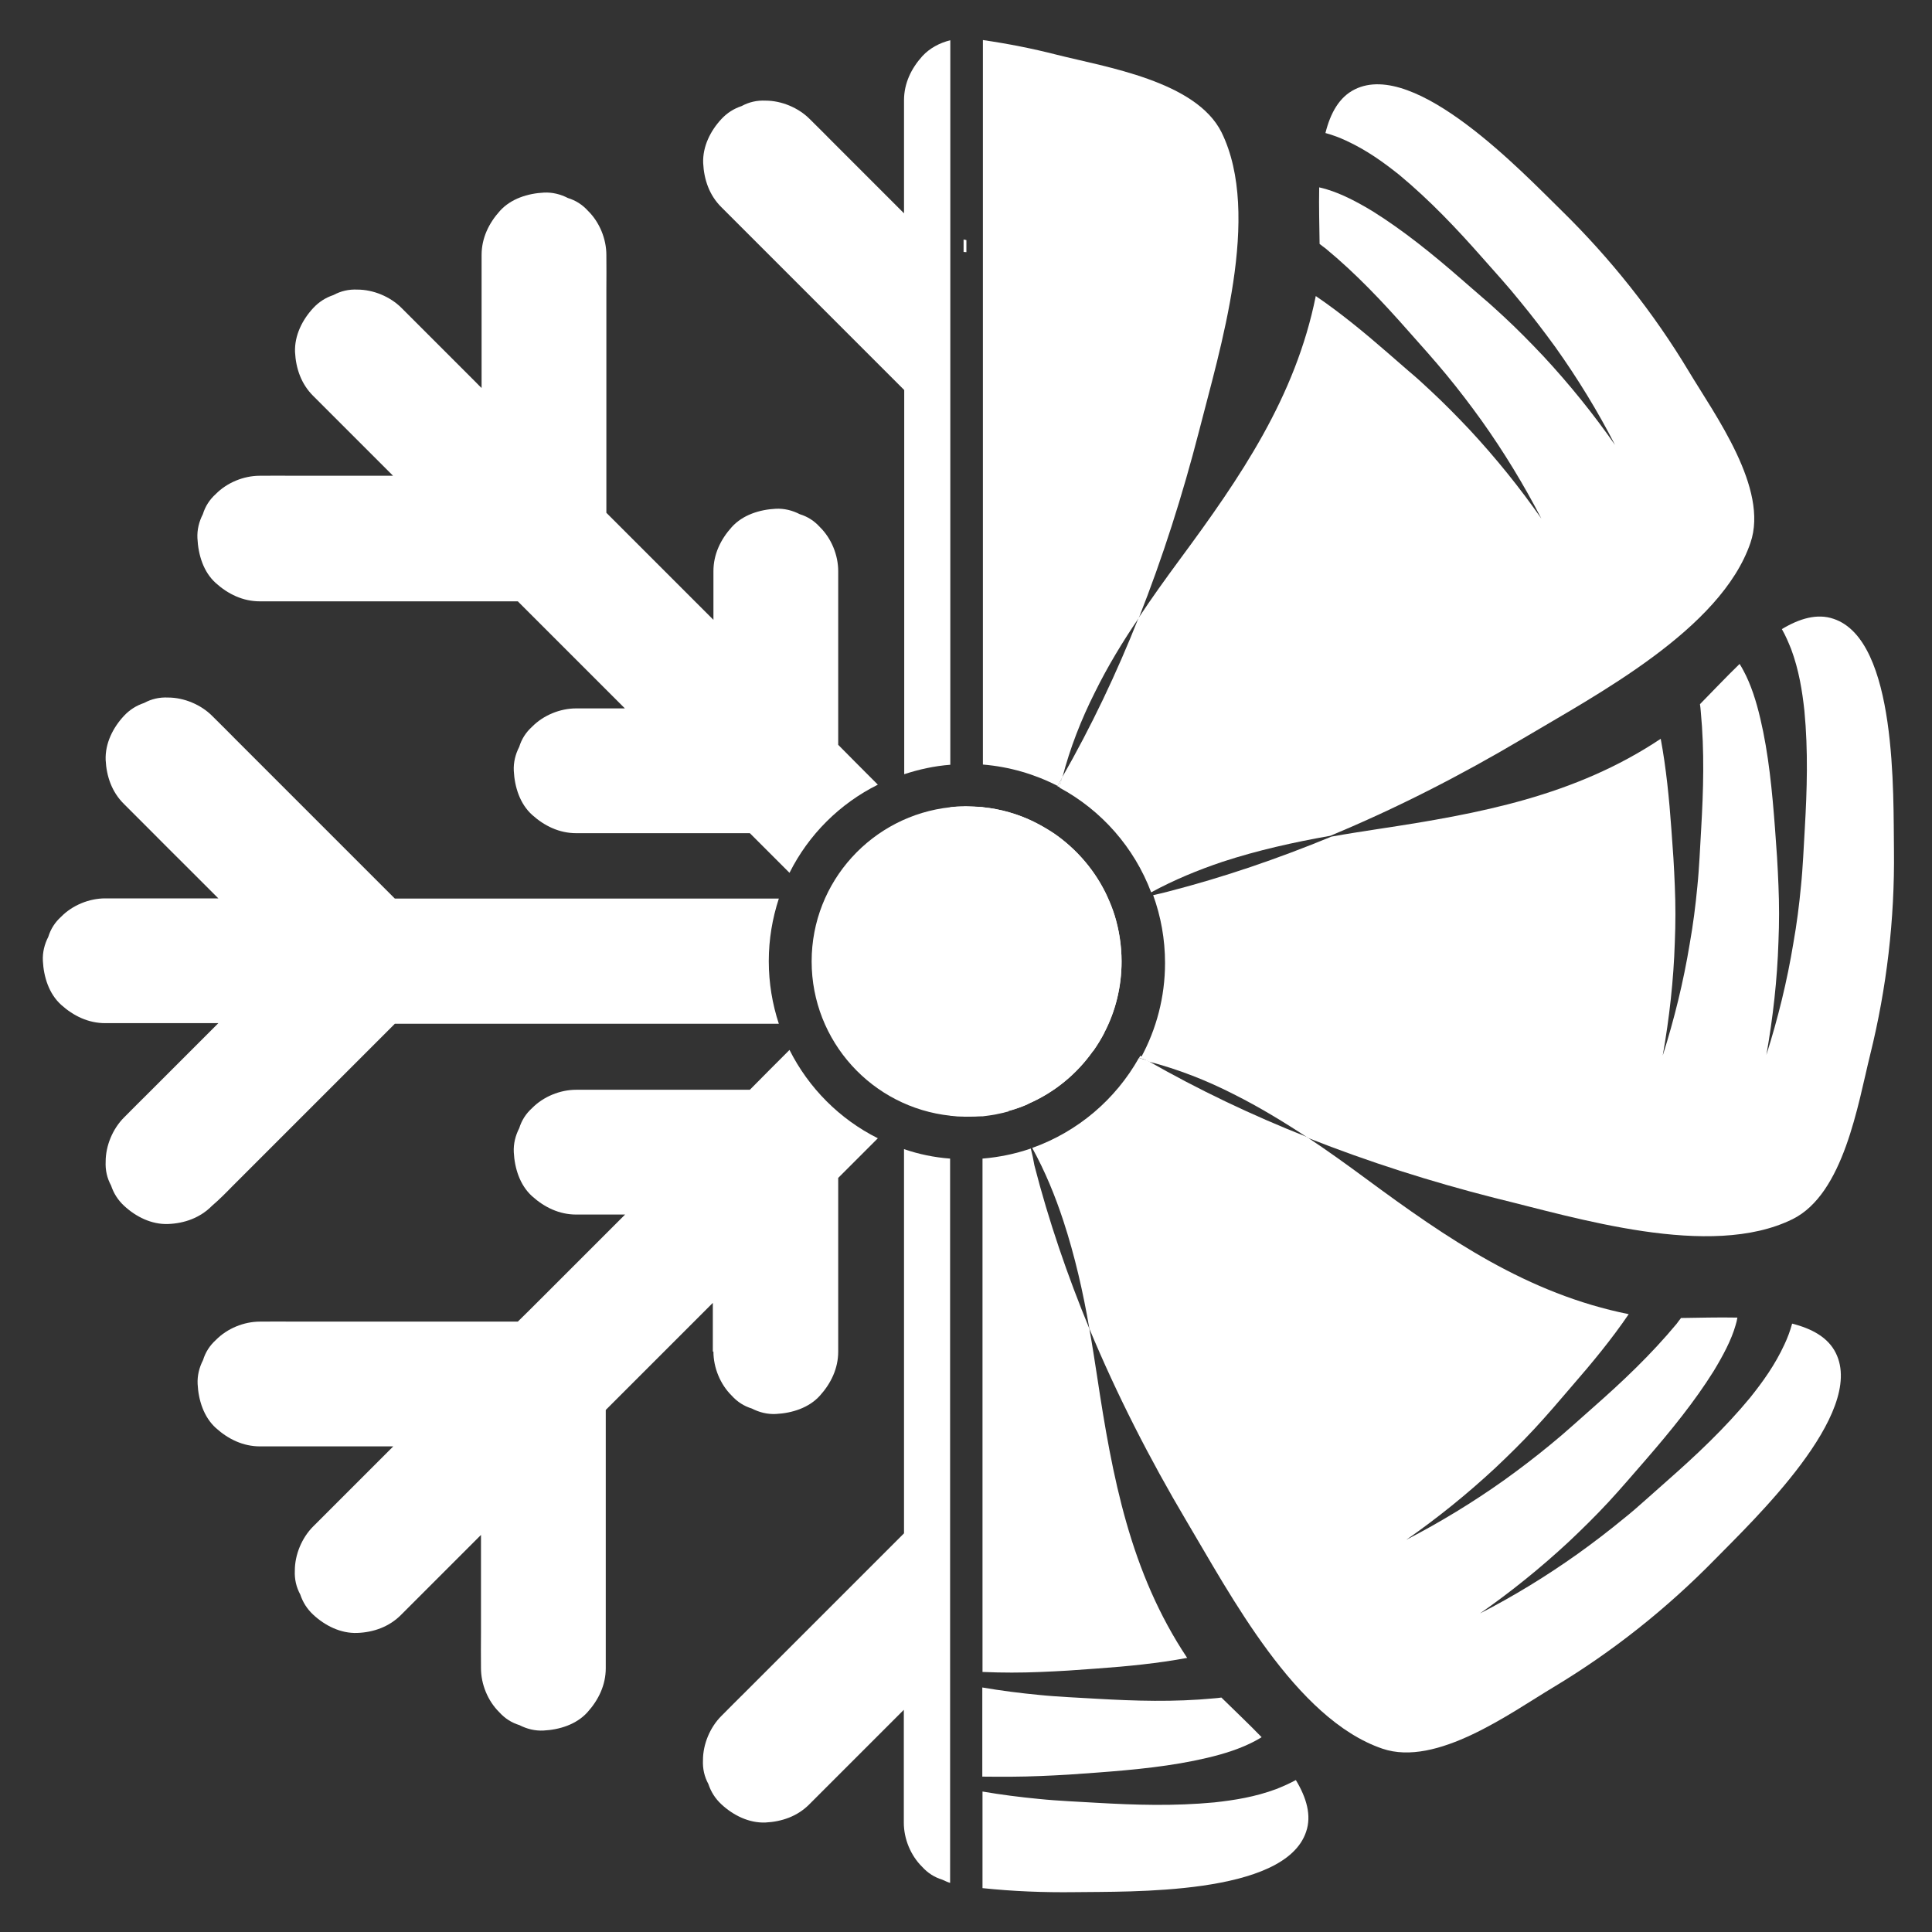
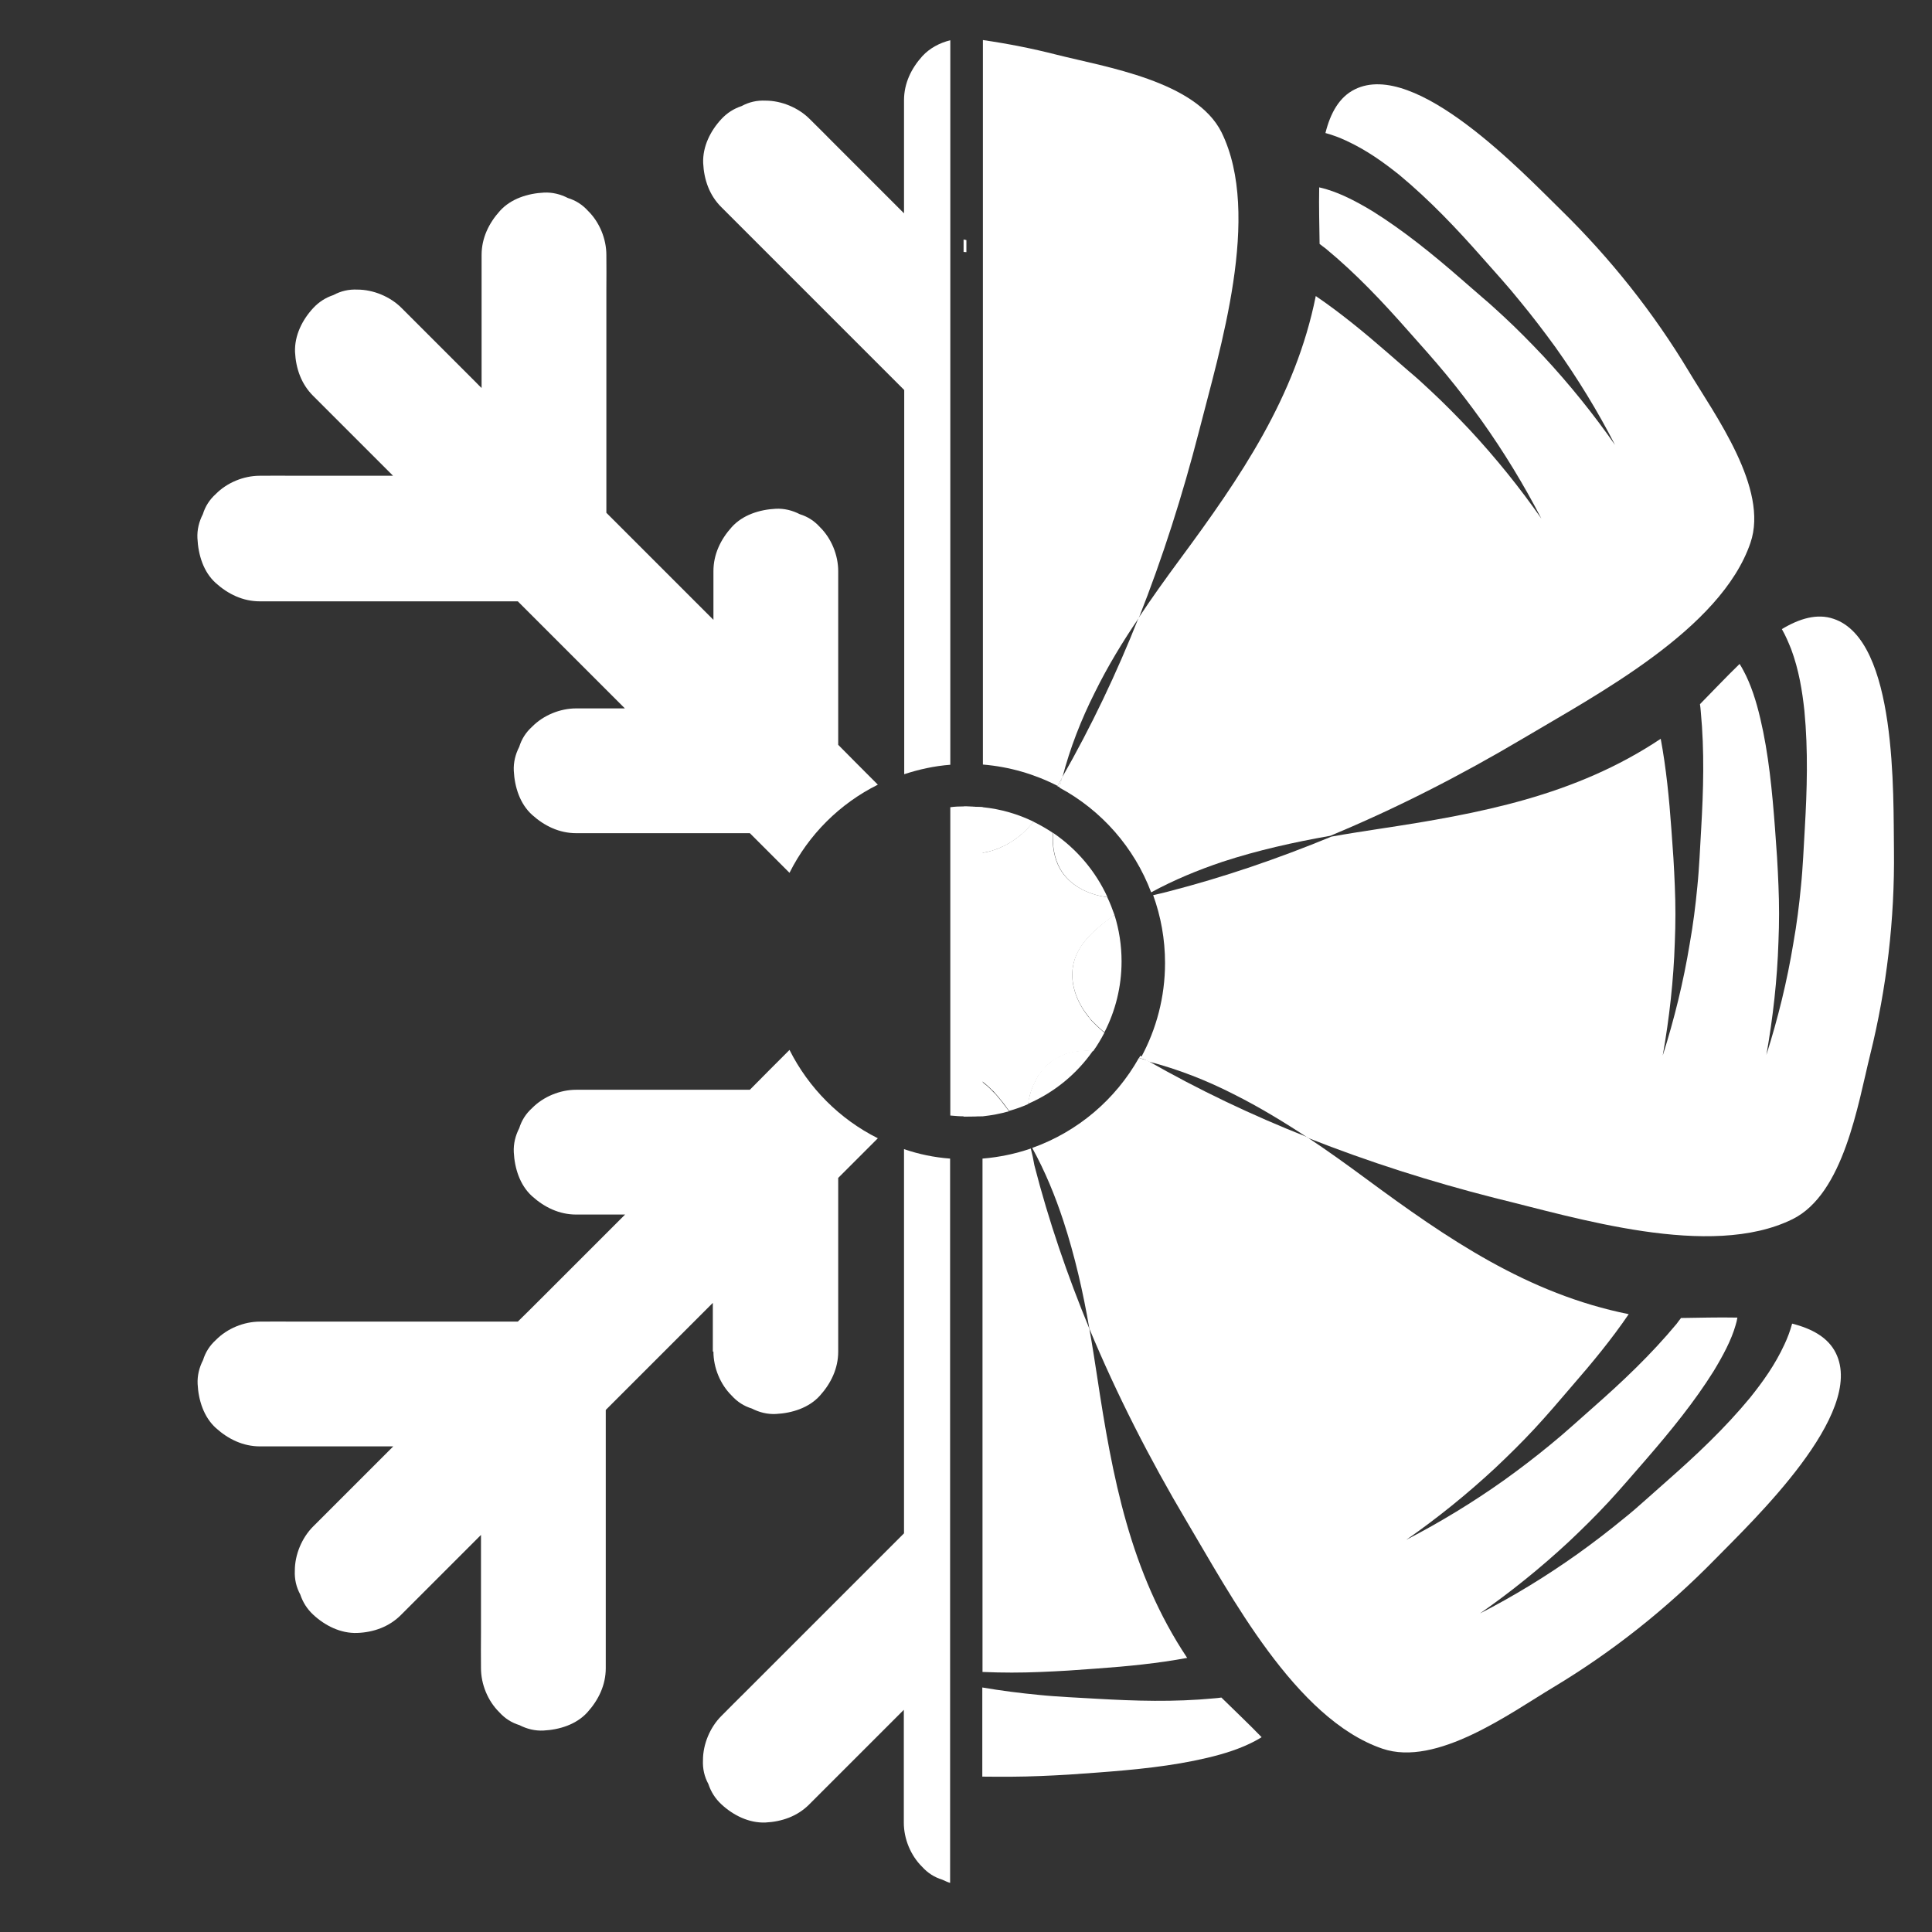
<svg xmlns="http://www.w3.org/2000/svg" version="1.1" id="Laag_1" x="0px" y="0px" viewBox="0 0 960 960" style="enable-background:new 0 0 960 960;" xml:space="preserve">
  <rect x="0" y="0" width="960" height="960" fill="#333333" stroke="none" />
  <style type="text/css">
	.st0{fill:#FFFFFF;}
</style>
  <g>
    <g>
      <path class="st0" d="M478.8,119c0.5,0.1,0.9,0.2,1.4,0.3v6c-0.5,0-0.9-0.1-1.4-0.1V119z" />
      <path class="st0" d="M526.7,391.3c-0.4-0.2-0.8-0.5-1.3-0.6c0.4-0.7,0.8-1.5,1.2-2.1c0.4-0.7,0.8-1.5,1.2-2.1    C527.4,387.9,527,389.6,526.7,391.3z" />
      <path class="st0" d="M553.8,454.7c-0.4,0.3-0.6,0.5-1,0.7c-0.7,0.6-1.5,1.1-2.2,1.7c-7.4,5.5-14.7,12.2-17,21.1    c-2.5,9.3,1.1,19.5,7.3,27.1c0.4,0.5,0.7,0.8,1,1.3c0.1,0.2,0.3,0.3,0.4,0.5c0.3,0.3,0.6,0.6,0.8,0.8c0.1,0.1,0.2,0.2,0.3,0.3    c0.3,0.3,0.6,0.6,0.8,0.8c1.2,1.2,2.4,2.3,3.7,3.4c0.3,0.3,0.6,0.5,0.9,0.7c-1.7,3.2-3.5,6.3-5.6,9.2c-0.8,0-1.6-0.1-2.4-0.1    c-0.5,0-0.8,0-1.3,0c-0.1,0-0.2,0-0.2,0c-0.5,0-0.8,0-1.3,0.1c-0.5,0-0.9,0.1-1.4,0.1c-2.2,0.2-4.3,0.6-6.5,1.2    c-0.3,0.1-0.6,0.2-0.7,0.3c-0.4,0.1-0.7,0.3-1,0.4c-0.2,0.1-0.4,0.2-0.6,0.3s-0.3,0.1-0.5,0.2c-0.2,0.1-0.4,0.2-0.6,0.3    c-0.3,0.1-0.5,0.2-0.7,0.4c-0.5,0.2-0.9,0.5-1.4,0.7c-0.5,0.3-0.9,0.6-1.5,0.9c-0.3,0.2-0.5,0.3-0.6,0.5c-1.3,0.9-2.4,1.9-3.4,3.1    c-0.2,0.2-0.4,0.5-0.6,0.6c-0.2,0.2-0.4,0.5-0.6,0.6c-0.4,0.5-0.7,0.9-1.1,1.5c-0.2,0.3-0.4,0.5-0.6,0.7c-0.4,0.5-0.6,1-0.9,1.6    c-0.3,0.5-0.6,1-0.8,1.5v0.1c-0.2,0.3-0.3,0.6-0.4,0.8c-0.1,0.3-0.3,0.6-0.4,0.8c-0.1,0.3-0.3,0.6-0.4,0.8    c-0.8,1.9-1.5,4.1-1.9,6.1c-0.1,0.3-0.1,0.6-0.2,0.9v0.1c-0.1,0.6-0.2,1.1-0.3,1.7c0,0,0,0,0,0.1c-3.1,1.4-6.3,2.5-9.5,3.4    c0-0.1-0.1-0.1-0.1-0.2c-0.6-0.7-1.1-1.5-1.7-2.3c-1.2-1.7-2.5-3.2-3.9-4.9c-0.5-0.5-0.8-1-1.3-1.5c-0.5-0.6-0.9-1-1.5-1.5    c-0.4-0.4-0.8-0.8-1.2-1.2c-0.4-0.4-0.7-0.6-1.1-1c-0.7-0.6-1.5-1.3-2.2-1.8c-0.2-0.2-0.4-0.3-0.6-0.5c-0.2-0.2-0.4-0.3-0.6-0.4    c-0.5-0.4-1-0.7-1.5-1c-0.3-0.2-0.5-0.3-0.7-0.5c-0.3-0.2-0.6-0.4-1-0.6c-0.3-0.2-0.6-0.3-0.7-0.4c-0.3-0.1-0.6-0.3-0.8-0.4    c-0.4-0.2-0.7-0.3-1-0.5c-0.2-0.1-0.4-0.2-0.6-0.2c-0.2-0.1-0.4-0.1-0.6-0.2c-0.5-0.2-0.9-0.3-1.4-0.5V423c0.2,0,0.3,0.1,0.5,0.1    s0.4,0.1,0.5,0.1c0.2,0.1,0.4,0.1,0.5,0.1c0.4,0.1,0.7,0.2,1.1,0.2c0.3,0.1,0.6,0.1,0.9,0.2c0.1,0,0.1,0,0.2,0h0.1    c0.2,0,0.4,0,0.5,0.1l0,0c0.2,0,0.4,0,0.6,0.1c0.2,0,0.3,0,0.5,0c0.2,0,0.5,0,0.6,0c0.2,0,0.5,0,0.6,0c1,0,1.9-0.1,2.9-0.2    c0.3,0,0.5-0.1,0.7-0.1c0.3,0,0.6-0.1,0.9-0.2c0.2,0,0.4-0.1,0.6-0.1c0.2,0,0.3-0.1,0.5-0.1c0.2-0.1,0.5-0.1,0.6-0.2    c0.3-0.1,0.5-0.1,0.7-0.2c0.2-0.1,0.4-0.1,0.5-0.1c0.2-0.1,0.4-0.1,0.5-0.2c0.4-0.1,0.7-0.2,1-0.3c0.3-0.1,0.5-0.2,0.7-0.3    c0.1,0,0.2-0.1,0.4-0.1c0.4-0.1,0.6-0.3,1-0.4c0.2-0.1,0.5-0.2,0.6-0.3c0.2-0.1,0.5-0.2,0.6-0.3s0.3-0.1,0.5-0.2l0,0    c0.1,0,0.2-0.1,0.2-0.1c0.5-0.2,0.8-0.4,1.3-0.6c0.1-0.1,0.3-0.2,0.4-0.2c0.3-0.2,0.6-0.3,0.8-0.5c0.1,0,0.1-0.1,0.2-0.1    c0.4-0.2,0.7-0.5,1-0.6l0,0c0.4-0.2,0.7-0.5,1-0.6c0.1,0,0.1-0.1,0.1-0.1c0.3-0.2,0.6-0.4,0.9-0.6c0.3-0.2,0.6-0.4,0.8-0.6    c0.1,0,0.1-0.1,0.2-0.1c0.4-0.3,0.6-0.5,0.9-0.7c0.4-0.3,0.7-0.6,1.1-0.9l0.1-0.1c0.2-0.1,0.3-0.3,0.5-0.4    c0.3-0.3,0.6-0.6,0.9-0.8c0.1-0.1,0.3-0.3,0.4-0.4c0.4-0.4,0.7-0.7,1.1-1.1c0.4-0.4,0.7-0.7,1.1-1.1c0.1-0.1,0.2-0.2,0.3-0.4    c0.4-0.4,0.7-0.8,1.1-1.2c0.3-0.4,0.6-0.7,0.9-1.1c3.3,1.6,6.6,3.5,9.6,5.5c-0.3,6.4,0.6,12.7,3.7,18.1c4.7,8.1,14,12.7,23.4,13.9    C551.6,448.7,552.7,451.6,553.8,454.7z" />
      <path class="st0" d="M570.3,526.8c-1.5-0.4-2.9-0.7-4.3-1.1c0.2-0.4,0.4-0.7,0.6-1.1C567.8,525.3,569,526.1,570.3,526.8z" />
      <path class="st0" d="M550.3,445.8c-9.3-1.1-18.7-5.7-23.4-13.9c-3.1-5.5-4-11.7-3.7-18.1C535,421.8,544.4,432.9,550.3,445.8z" />
      <path class="st0" d="M488.3,401.1c9,0.9,17.5,3.4,25.3,7.2c-0.3,0.4-0.6,0.7-0.9,1.1s-0.7,0.8-1.1,1.2c-0.1,0.1-0.2,0.2-0.3,0.4    c-0.4,0.4-0.7,0.7-1.1,1.1c-0.4,0.4-0.7,0.7-1.1,1.1c-0.1,0.1-0.3,0.3-0.4,0.4c-0.3,0.3-0.6,0.6-0.9,0.8c-0.2,0.1-0.3,0.3-0.5,0.4    l-0.1,0.1c-0.4,0.3-0.7,0.6-1.1,0.9c-0.3,0.3-0.6,0.5-0.9,0.7c-0.1,0.1-0.1,0.1-0.2,0.1c-0.3,0.2-0.6,0.5-0.8,0.6    c-0.3,0.2-0.6,0.5-0.9,0.6c-0.1,0-0.1,0.1-0.1,0.1c-0.4,0.3-0.7,0.5-1,0.6l0,0c-0.4,0.2-0.7,0.5-1,0.6c-0.1,0-0.1,0.1-0.2,0.1    c-0.3,0.2-0.6,0.4-0.8,0.5c-0.1,0.1-0.3,0.2-0.4,0.2c-0.5,0.2-0.8,0.5-1.3,0.6c-0.1,0-0.2,0.1-0.2,0.1l0,0    c-0.2,0.1-0.3,0.1-0.5,0.2c-0.2,0.1-0.5,0.2-0.6,0.3c-0.2,0.1-0.5,0.2-0.6,0.3c-0.4,0.1-0.6,0.3-1,0.4c-0.1,0-0.2,0.1-0.4,0.1    c-0.3,0.1-0.5,0.2-0.7,0.3c-0.4,0.1-0.7,0.2-1,0.3c-0.2,0.1-0.4,0.1-0.5,0.2c-0.2,0.1-0.3,0.1-0.5,0.1c-0.3,0.1-0.5,0.1-0.7,0.2    c-0.2,0.1-0.5,0.1-0.6,0.2c-0.2,0-0.3,0.1-0.5,0.1c-0.2,0-0.4,0.1-0.6,0.1c-0.3,0.1-0.6,0.1-0.9,0.2c-0.3,0-0.5,0.1-0.7,0.1    c-0.9,0.1-1.9,0.2-2.9,0.2c-0.2,0-0.5,0-0.6,0c-0.2,0-0.5,0-0.6,0c-0.2,0-0.3,0-0.5,0c-0.2,0-0.4,0-0.6-0.1l0,0    c-0.2,0-0.4,0-0.5-0.1h-0.1c-0.1,0-0.1,0-0.2,0c-0.3-0.1-0.6-0.1-0.9-0.2c-0.4-0.1-0.7-0.1-1.1-0.2c-0.2,0-0.4-0.1-0.5-0.1    c-0.2,0-0.4-0.1-0.5-0.1c-0.2,0-0.3-0.1-0.5-0.1v-22.2c0.5,0,0.9,0,1.4,0C482.9,400.8,485.6,400.9,488.3,401.1z" />
      <path class="st0" d="M480.2,554.8c-0.5,0-0.9,0-1.4,0v-22.2c0.5,0.2,0.9,0.3,1.4,0.5c0.2,0.1,0.4,0.1,0.6,0.2    c0.2,0.1,0.4,0.2,0.6,0.2c0.4,0.2,0.7,0.3,1,0.5c0.3,0.1,0.6,0.3,0.8,0.4c0.3,0.1,0.6,0.3,0.7,0.4c0.4,0.2,0.6,0.4,1,0.6    c0.3,0.2,0.5,0.3,0.7,0.5c0.6,0.3,1,0.6,1.5,1c0.2,0.1,0.4,0.3,0.6,0.4c0.2,0.2,0.4,0.3,0.6,0.5c0.7,0.6,1.5,1.2,2.2,1.8    c0.4,0.4,0.7,0.6,1.1,1c0.4,0.4,0.8,0.8,1.2,1.2c0.5,0.5,0.9,1,1.5,1.5c0.5,0.5,0.9,1,1.3,1.5c1.4,1.6,2.7,3.2,3.9,4.9    c0.6,0.7,1.1,1.5,1.7,2.3c0,0.1,0.1,0.1,0.1,0.2c-4.2,1.2-8.5,2-13,2.5C485.6,554.7,482.9,554.8,480.2,554.8z" />
      <path class="st0" d="M510.8,548.5L510.8,548.5c0.1-0.6,0.2-1.2,0.3-1.8c0-0.1,0-0.1,0-0.1c0.1-0.3,0.1-0.6,0.2-0.9    c0.5-2.1,1.1-4.2,1.9-6.1c0.1-0.3,0.3-0.6,0.4-0.8c0.1-0.3,0.3-0.6,0.4-0.8c0.1-0.3,0.3-0.6,0.4-0.8V537c0.3-0.6,0.6-1,0.8-1.5    c0.3-0.6,0.6-1,0.9-1.6c0.2-0.3,0.4-0.5,0.6-0.7c0.4-0.5,0.7-0.9,1.1-1.5c0.2-0.3,0.4-0.5,0.6-0.6c0.2-0.2,0.4-0.5,0.6-0.6    c1-1.1,2.2-2.2,3.4-3.1c0.2-0.2,0.5-0.4,0.6-0.5c0.5-0.3,0.9-0.6,1.5-0.9c0.5-0.3,0.9-0.6,1.4-0.7c0.3-0.1,0.5-0.3,0.7-0.4    c0.2-0.1,0.4-0.2,0.6-0.3c0.2-0.1,0.3-0.1,0.5-0.2c0.2-0.1,0.4-0.2,0.6-0.3c0.4-0.2,0.7-0.3,1-0.4c0.3-0.1,0.6-0.2,0.7-0.3    c2.1-0.6,4.3-1,6.5-1.2c0.5-0.1,0.9-0.1,1.4-0.1c0.5,0,0.8-0.1,1.3-0.1c0.1,0,0.2,0,0.2,0c0.5,0,0.8,0,1.3,0c0.8,0,1.6,0,2.4,0.1    C535,533.7,523.9,542.8,510.8,548.5z" />
      <path class="st0" d="M553.8,454.7c2.3,7.3,3.5,15.1,3.5,23c0,12.7-3.1,24.7-8.5,35.2c-0.3-0.3-0.6-0.5-0.9-0.7    c-1.3-1.1-2.5-2.2-3.7-3.4c-0.3-0.3-0.6-0.6-0.8-0.8c-0.1-0.1-0.2-0.2-0.3-0.3c-0.3-0.3-0.6-0.6-0.8-0.8c-0.2-0.2-0.3-0.3-0.4-0.5    c-0.4-0.4-0.7-0.8-1-1.3c-6.2-7.5-9.8-17.7-7.3-27.1c2.3-8.9,9.7-15.6,17-21.1c0.7-0.6,1.5-1.1,2.2-1.7    C553.1,455.2,553.4,455,553.8,454.7z" />
      <g>
        <path class="st0" d="M869.8,269.7c9.2-26.9-17.6-63.4-30.6-85.1c-17.6-29.3-39-56.2-63.4-80.1c-19.3-18.9-72.5-75.1-102.6-60.1     c-7.7,3.8-12.1,11.7-14.6,21.7c3.7,1,7.1,2.3,10.3,3.8c10.2,4.7,18.5,10.7,26.4,17c15.4,12.8,28.7,26.9,41.3,41.2l9.4,10.6     c3.2,3.6,6.3,7.3,9.3,11c6.1,7.4,11.9,15,17.5,22.7c11.1,15.6,21.1,31.9,29.7,48.7c-10.8-15.5-22.7-30.2-35.5-44     c-6.4-6.8-13-13.5-19.9-19.9c-3.4-3.1-6.8-6.3-10.4-9.3l-10.7-9.3c-14.1-12.3-28.7-24.1-43.9-33.6c-7.6-4.6-15.4-8.7-22.8-10.9     c-1.3-0.4-2.5-0.7-3.8-1c-0.2,9.6,0.1,19.3,0.2,28.1c0.9,0.7,1.9,1.5,2.9,2.2c15.4,12.7,28.7,26.9,41.3,41.2l9.4,10.6     c3.2,3.6,6.3,7.3,9.4,11c6.1,7.4,11.9,15,17.5,22.8c11.1,15.6,21,31.9,29.7,48.7c-10.8-15.5-22.7-30.2-35.5-44     c-6.4-6.8-13-13.5-19.9-19.9c-3.4-3.2-6.9-6.4-10.4-9.3l-10.7-9.3c-11.6-10.1-23.4-19.8-35.6-28.1     c-10.1,50.2-37.3,89.9-67.5,130.8c-7,9.5-14,19.2-20.6,29.2c-10.8,27.3-23.4,53.8-38,79.3c-0.5,1.7-0.8,3.3-1.2,5     c20.8,11.2,37.1,29.7,45.5,52c11.4-6.2,23.3-11.1,35.5-15.2c17.4-5.7,35.4-9.7,53.5-12.9c33-13.7,64.8-30,95.5-48.2     C793.1,345.3,855.1,312.8,869.8,269.7z" />
        <path class="st0" d="M565.9,307c11.9-30.1,21.7-61,29.8-92.4c10.4-41,31.4-107.7,11.3-148.8c-12.7-25.5-57.3-32.4-81.9-38.6     c-12.1-3.1-24.3-5.5-36.7-7.3v49.2v5V121v5v253.9c13.3,1.1,25.8,4.8,37.1,10.6c0.5-0.7,0.8-1.4,1.2-2.1c0.4-0.7,0.8-1.5,1.2-2.1     c3.8-14.6,9.3-28.7,16.1-42.2C550.3,331.3,557.8,318.9,565.9,307z" />
        <path class="st0" d="M516.9,882.5c4.6-0.2,9.3-0.4,14-0.7l14.1-1c18.8-1.4,37.4-3.2,54.7-7.3c8.6-2,17-4.7,23.9-8.4     c1.2-0.6,2.3-1.3,3.3-1.9c-6.7-6.9-13.8-13.6-20-19.7c-1.2,0.2-2.4,0.3-3.6,0.4c-20,1.9-39.3,1.3-58.4,0.2l-14.2-0.8     c-4.8-0.3-9.6-0.6-14.4-1.1c-9.4-0.9-18.9-2.1-28.2-3.7v44.3c0.2,0,0.4,0,0.5,0C498.2,882.9,507.5,882.9,516.9,882.5z" />
-         <path class="st0" d="M634.1,889c-10.5,3.9-20.7,5.5-30.7,6.6c-20,1.9-39.3,1.3-58.4,0.2l-14.2-0.8c-4.8-0.3-9.6-0.6-14.4-1.1     c-9.4-0.9-18.9-2.1-28.2-3.7v48c15.2,1.6,30.5,2.2,45.8,2c27-0.4,104.4,1.8,115-30c2.8-8.1,0.2-16.9-5.1-25.7     C640.8,886.2,637.4,887.7,634.1,889z" />
        <path class="st0" d="M512.2,570.7c-7.6,2.6-15.6,4.3-24,5v255.1c0.2,0,0.4,0,0.5,0c9.3,0.4,18.8,0.4,28.1,0     c4.6-0.2,9.3-0.4,14-0.7l14.1-1c15.4-1.1,30.5-2.6,45-5.3c-28.4-42.6-37.2-89.9-44.8-140.2c-1.2-7.8-2.4-15.6-3.8-23.4     c-10.9-26.4-20.2-53.5-27.3-81.1C513.5,576.2,512.9,573.4,512.2,570.7z" />
        <path class="st0" d="M565.9,525.7c-11.6,20.6-30.3,36.6-53,44.7c6.4,11.6,11.4,23.8,15.5,36.3c5.7,17.4,9.8,35.4,12.9,53.5     c13.7,32.9,30,64.8,48.2,95.5c21.7,36.4,54.2,98.5,97.4,113.2c26.9,9.2,63.4-17.6,85.1-30.6c29.3-17.6,56.2-39,80.1-63.4     c18.9-19.3,75.1-72.5,60.1-102.6c-3.8-7.7-11.8-12.1-21.7-14.6c-1,3.7-2.3,7.1-3.8,10.3c-4.7,10.2-10.7,18.5-17,26.4     c-12.7,15.4-26.9,28.7-41.2,41.3l-10.6,9.4c-3.6,3.2-7.2,6.4-11,9.4c-7.4,6.1-15,11.9-22.8,17.5c-15.6,11.1-31.9,21.1-48.7,29.7     c15.5-10.8,30.2-22.7,44-35.5c6.8-6.4,13.5-13,19.9-19.9c3.1-3.4,6.3-6.9,9.3-10.4l9.3-10.7c12.3-14.2,24.1-28.7,33.6-43.9     c4.6-7.6,8.8-15.4,10.9-22.8c0.4-1.3,0.7-2.5,0.9-3.8c-9.6-0.2-19.3,0.1-28,0.2c-0.7,0.9-1.5,1.9-2.2,2.9     c-12.8,15.4-26.9,28.7-41.2,41.3l-10.6,9.4c-3.6,3.2-7.3,6.4-11,9.4c-7.4,6.1-15,11.9-22.8,17.5c-15.6,11.1-31.9,21-48.7,29.7     c15.5-10.8,30.2-22.7,44-35.5c6.8-6.4,13.5-13,19.9-19.9c3.1-3.4,6.3-6.9,9.3-10.4l9.2-10.7c10.1-11.6,19.8-23.4,28.1-35.6     c-50.2-10.1-89.9-37.3-130.8-67.5c-9.5-7-19.2-14-29.2-20.6c-27.3-10.8-53.8-23.4-79.3-38C568.8,526.5,567.3,526.1,565.9,525.7z" />
        <path class="st0" d="M890.7,605.8c25.5-12.6,32.5-57.2,38.6-81.8c8.2-33.1,12.2-67.3,11.8-101.5c-0.4-27,1.8-104.4-30-115     c-8.1-2.8-16.9-0.2-25.7,5.1c1.9,3.3,3.3,6.7,4.6,9.9c3.9,10.5,5.5,20.7,6.6,30.7c1.9,20,1.3,39.3,0.2,58.4l-0.8,14.2     c-0.3,4.8-0.6,9.6-1.1,14.4c-0.9,9.5-2.1,19-3.8,28.5c-3.1,18.9-7.7,37.5-13.4,55.5c3.3-18.7,5.4-37.5,6-56.2     c0.4-9.3,0.4-18.8,0-28.1c-0.2-4.6-0.4-9.3-0.7-14l-1-14.1c-1.4-18.7-3.2-37.4-7.3-54.7c-2-8.6-4.7-17.1-8.4-23.9     c-0.6-1.2-1.3-2.3-1.9-3.3c-6.9,6.7-13.6,13.8-19.7,20c0.2,1.2,0.3,2.4,0.4,3.6c1.9,20,1.3,39.3,0.2,58.4l-0.8,14.2     c-0.3,4.8-0.6,9.6-1.1,14.4c-0.9,9.5-2.1,19-3.8,28.5c-3.1,18.9-7.7,37.5-13.4,55.5c3.3-18.7,5.4-37.5,6-56.2     c0.4-9.3,0.4-18.8,0-28.1c-0.2-4.7-0.4-9.3-0.7-14l-1-14.1c-1.1-15.4-2.6-30.5-5.3-45c-42.6,28.4-89.9,37.2-140.2,44.8     c-7.8,1.2-15.6,2.4-23.4,3.8c-26.4,10.9-53.5,20.2-81.1,27.3c-2.5,0.6-5,1.3-7.5,1.8c3.8,10.5,5.9,21.8,5.9,33.7     c0,16.9-4.3,32.9-11.9,46.9c1.3,0.7,2.5,1.5,3.8,2.1c14.6,3.8,28.7,9.3,42.2,16.2c12.8,6.4,25.1,13.9,37.1,21.8     c30.1,11.9,61,21.7,92.4,29.7C782.9,605,849.8,626,890.7,605.8z" />
      </g>
      <path class="st0" d="M488.3,401.1v153.2c-2.7,0.3-5.4,0.4-8,0.4c-0.5,0-0.9,0-1.4,0c-2.2,0-4.4-0.2-6.7-0.4V401.1    c2.2-0.3,4.4-0.4,6.7-0.4c0.5,0,0.9,0,1.4,0C482.9,400.8,485.6,400.9,488.3,401.1z" />
      <g>
-         <path class="st0" d="M115.4,589.5c8-8,15.8-15.8,23.8-23.8c9.6-9.6,19.2-19.2,28.9-28.9c8.3-8.3,16.6-16.6,24.9-24.9     c1.1-1.1,2.2-2.2,3.2-3.2H387c-3.2-9.7-5-20.2-5-31.1c0-10.9,1.8-21.3,5-31.1H196.2c-0.3-0.3-0.6-0.6-0.8-0.8     c-8-8-15.8-15.8-23.8-23.8c-9.6-9.6-19.2-19.2-28.9-28.9c-8.3-8.3-16.6-16.6-24.9-24.9c-4.1-4.1-8-8.1-12.2-12.2     c-0.1-0.1-0.1-0.1-0.2-0.2c-5.6-5.6-14-9.1-21.9-9.1c-4.3-0.2-8.2,0.7-11.9,2.7c-3.9,1.3-7.2,3.4-10,6.4     c-5.5,5.9-9.4,13.7-9.1,21.9c0.4,8.2,3.1,16,9.1,21.9c3.3,3.3,6.7,6.7,10,10c7.9,8,15.8,15.8,23.8,23.8     c4.3,4.3,8.7,8.7,13.1,13.1H69.6c-5.5,0-11.1,0-16.6,0h-0.7c-8,0-16.3,3.4-21.9,9.1c-3.1,2.8-5.2,6.1-6.4,10     c-1.9,3.7-2.9,7.7-2.7,11.9c0.4,8,3,16.4,9.1,21.9c6.1,5.5,13.5,9.1,21.9,9.1h56.2c-3.2,3.2-6.4,6.4-9.6,9.6     c-8.3,8.3-16.6,16.6-24.9,24.9c-4.1,4.1-8.1,8-12.2,12.2l-0.2,0.2c-5.6,5.6-9.1,14-9.1,21.9c-0.2,4.3,0.7,8.2,2.7,11.9     c1.3,3.9,3.4,7.2,6.4,10c5.9,5.5,13.7,9.4,21.9,9.1s16-3.1,21.9-9.1C108.8,596.2,112.1,592.9,115.4,589.5z" />
        <path class="st0" d="M107.2,289.7c6.1,5.5,13.5,9.1,21.9,9.1h123.6c1.6,0,3.1,0,4.6,0c0.2,0.2,0.5,0.5,0.6,0.6     c14.5,14.5,29,29,43.6,43.6c3,3,6,6,9,9h-24.2c-8,0-16.3,3.4-21.9,9.1c-3.1,2.8-5.2,6.1-6.4,10c-1.9,3.7-2.9,7.7-2.7,11.9     c0.4,8,3,16.4,9.1,21.9c6.1,5.5,13.5,9.1,21.9,9.1h86.3c4.6,4.6,9.2,9.2,13.8,13.8c1.9,1.9,4,4,5.9,5.9c9.5-19,25-34.4,43.9-43.8     c-6.6-6.6-13.1-13.1-19.7-19.8v-86.3c0-8-3.4-16.3-9.1-21.9c-2.8-3.1-6.1-5.2-10-6.4c-3.7-1.9-7.7-2.9-11.9-2.7     c-8,0.4-16.4,3-21.9,9.1c-5.5,6.1-9.1,13.5-9.1,21.9v24.2c-14.1-14.1-28.2-28.2-42.3-42.3c-3.6-3.6-7.3-7.3-10.9-10.9V144.2     c0-5.7,0.1-11.5,0-17.2v-0.3c0-8-3.4-16.3-9.1-21.9c-2.8-3.1-6.1-5.2-10-6.4c-3.7-1.9-7.7-2.9-11.9-2.7c-8,0.4-16.4,3-21.9,9.1     c-5.5,6.1-9.1,13.5-9.1,21.9v66.1c-0.9-0.8-1.8-1.8-2.7-2.7c-8.2-8.2-16.6-16.6-24.8-24.8c-4-4-7.9-7.9-11.8-11.8     c-0.2-0.2-0.4-0.4-0.5-0.5c-5.6-5.6-14-9.1-21.9-9.1c-4.3-0.2-8.2,0.7-11.9,2.7c-3.9,1.3-7.2,3.4-10,6.4     c-5.5,5.9-9.4,13.7-9.1,21.9c0.4,8.2,3.1,16,9.1,21.9c2.7,2.7,5.5,5.5,8.1,8.1c7.3,7.3,14.6,14.6,21.9,21.9     c3.2,3.2,6.5,6.5,9.6,9.6h-48.7c-5.7,0-11.5-0.1-17.2,0h-0.3c-8,0-16.3,3.4-21.9,9.1c-3.1,2.8-5.2,6.1-6.4,10     c-1.9,3.7-2.9,7.7-2.7,11.9C98.5,275.8,101.1,284.2,107.2,289.7z" />
        <path class="st0" d="M354.5,671.6c0,8,3.4,16.3,9.1,21.9c2.8,3.1,6.1,5.2,10,6.4c3.7,1.9,7.7,2.9,11.9,2.7c8-0.4,16.4-3,21.9-9.1     c5.5-6.1,9.1-13.5,9.1-21.9v-86.3c4.6-4.6,9.2-9.2,13.8-13.8c1.9-1.9,4-4,5.9-5.9c-19-9.5-34.4-25-43.9-43.9     c-6.6,6.6-13.1,13.1-19.7,19.8h-86.3c-8,0-16.3,3.4-21.9,9.1c-3.1,2.8-5.2,6.1-6.4,10c-1.9,3.7-2.9,7.7-2.7,11.9     c0.4,8,3,16.4,9.1,21.9c6.1,5.5,13.5,9.1,21.9,9.1h24.3c-14.1,14.1-28.1,28.1-42.3,42.3c-3.6,3.6-7.3,7.3-11,10.9H146.7     c-5.7,0-11.5-0.1-17.2,0h-0.3c-8,0-16.3,3.4-21.9,9.1c-3.1,2.8-5.2,6.1-6.4,10c-1.9,3.7-2.9,7.7-2.7,11.9c0.4,8,3,16.4,9.1,21.9     c6.1,5.5,13.5,9.1,21.9,9.1h66.2c-0.9,0.9-1.8,1.8-2.7,2.7c-8.2,8.2-16.6,16.6-24.8,24.8c-4,4-7.9,7.9-11.8,11.8     c-0.2,0.2-0.4,0.4-0.5,0.5c-5.6,5.6-9.1,14-9.1,21.9c-0.2,4.3,0.7,8.2,2.7,11.9c1.3,3.9,3.4,7.2,6.4,10     c5.9,5.5,13.7,9.4,21.9,9.1s16-3.1,21.9-9.1c2.7-2.7,5.5-5.5,8.1-8.1c7.3-7.3,14.6-14.6,21.9-21.9c3.2-3.2,6.5-6.5,9.6-9.6v48.7     c0,5.7-0.1,11.5,0,17.2v0.3c0,8,3.4,16.3,9.1,21.9c2.8,3.1,6.1,5.2,10,6.4c3.7,1.9,7.7,2.9,11.9,2.7c8-0.4,16.4-3,21.9-9.1     s9.1-13.5,9.1-21.9V705.2c0-1.6,0-3.1,0-4.6c0.2-0.2,0.5-0.5,0.6-0.6c14.5-14.5,29-29,43.6-43.6c3-3,6-6,9-9v24.2H354.5z" />
        <path class="st0" d="M358.5,103l10,10c8,8,15.8,15.8,23.8,23.8c9.6,9.6,19.2,19.2,28.9,28.9c8.3,8.3,16.6,16.6,24.9,24.9     c1.1,1.1,2.2,2.2,3.2,3.2v190.9c7.3-2.4,15-4.1,22.9-4.7v-360c-5.3,1.3-10.2,3.9-13.9,7.9c-5.5,6.1-9.1,13.5-9.1,21.9v56.2     c-3.2-3.2-6.4-6.4-9.6-9.6c-8.3-8.3-16.6-16.6-24.9-24.9c-4.1-4.1-8-8.1-12.2-12.2l-0.2-0.2c-5.6-5.6-14-9.1-21.9-9.1     c-4.3-0.2-8.2,0.7-11.9,2.7c-3.9,1.3-7.2,3.4-10,6.4c-5.5,5.9-9.4,13.7-9.1,21.9C349.8,89.3,352.5,97.1,358.5,103z" />
        <path class="st0" d="M449.2,761.9c-0.3,0.3-0.6,0.6-0.8,0.8c-8,8-15.8,15.8-23.8,23.8c-9.6,9.6-19.2,19.2-28.9,28.9     c-8.3,8.3-16.6,16.6-24.9,24.9c-4.1,4.1-8.1,8-12.2,12.2c-0.1,0.1-0.1,0.1-0.2,0.2c-5.6,5.6-9.1,14-9.1,21.9     c-0.2,4.3,0.7,8.2,2.7,11.9c1.3,3.9,3.4,7.2,6.4,10c5.9,5.5,13.7,9.4,21.9,9.1c8.2-0.4,16-3.1,21.9-9.1l10-10     c8-8,15.8-15.8,23.8-23.8c4.3-4.3,8.7-8.7,13.1-13.1v38.8c0,5.5,0,11.1,0,16.6v0.7c0,8,3.4,16.3,9.1,21.9c2.8,3.1,6.1,5.2,10,6.4     c1.3,0.6,2.6,1.2,3.9,1.6v-48.9v-5.4v-46.4v-5.4V575.7c-8-0.6-15.6-2.2-22.9-4.7V761.9z" />
-         <path class="st0" d="M553.8,454.7c-0.9-3.1-2.1-6-3.4-8.9c-5.9-13-15.4-24-27.1-32c-3.1-2-6.3-3.9-9.6-5.5     c-7.8-3.8-16.4-6.3-25.3-7.2c-2.7-0.3-5.4-0.4-8-0.4c-0.5,0-0.9,0-1.4,0c-2.2,0-4.4,0.2-6.7,0.4c-38.7,4.1-69,36.8-69,76.6     s30.2,72.6,69,76.7c2.2,0.3,4.4,0.4,6.7,0.4c0.5,0,0.9,0,1.4,0c2.7,0,5.5-0.2,8-0.4c4.4-0.5,8.8-1.3,13-2.5     c3.2-0.9,6.5-2,9.5-3.4c13-5.6,24.2-14.8,32.3-26.3c2-3,4-6,5.6-9.2c5.5-10.5,8.5-22.6,8.5-35.2C557.3,469.8,556,462,553.8,454.7     z" />
      </g>
    </g>
  </g>
</svg>